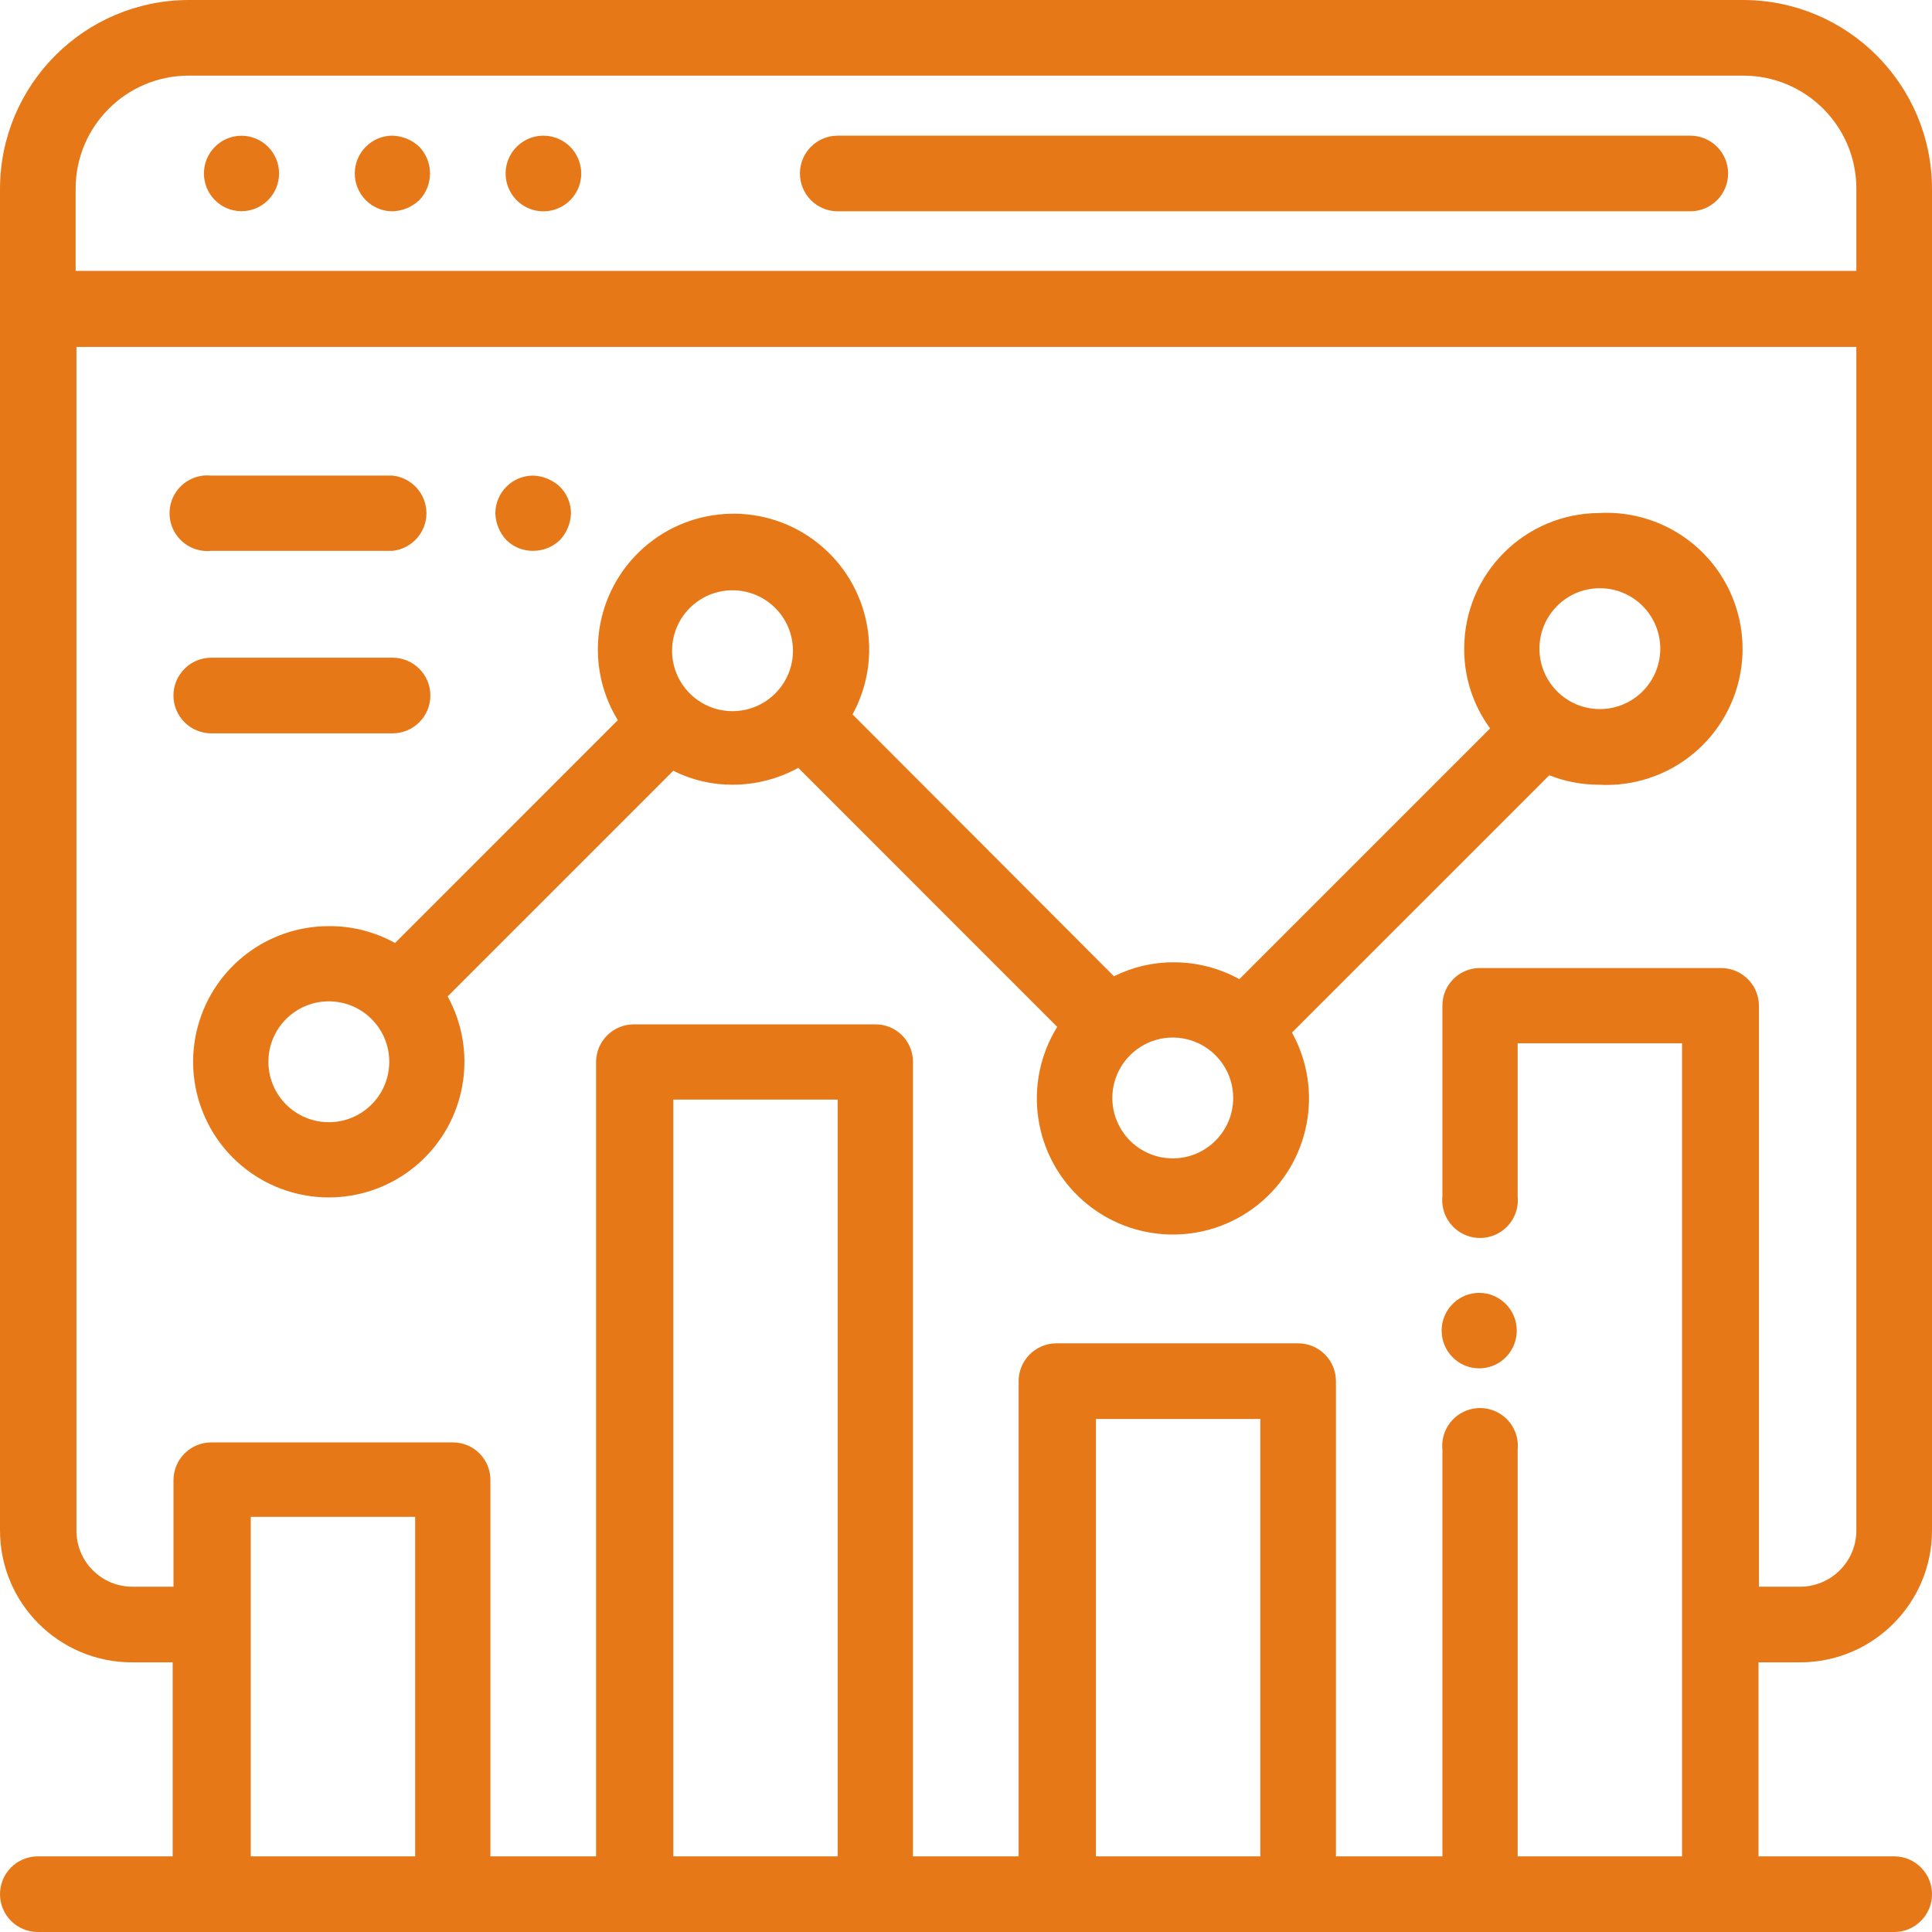
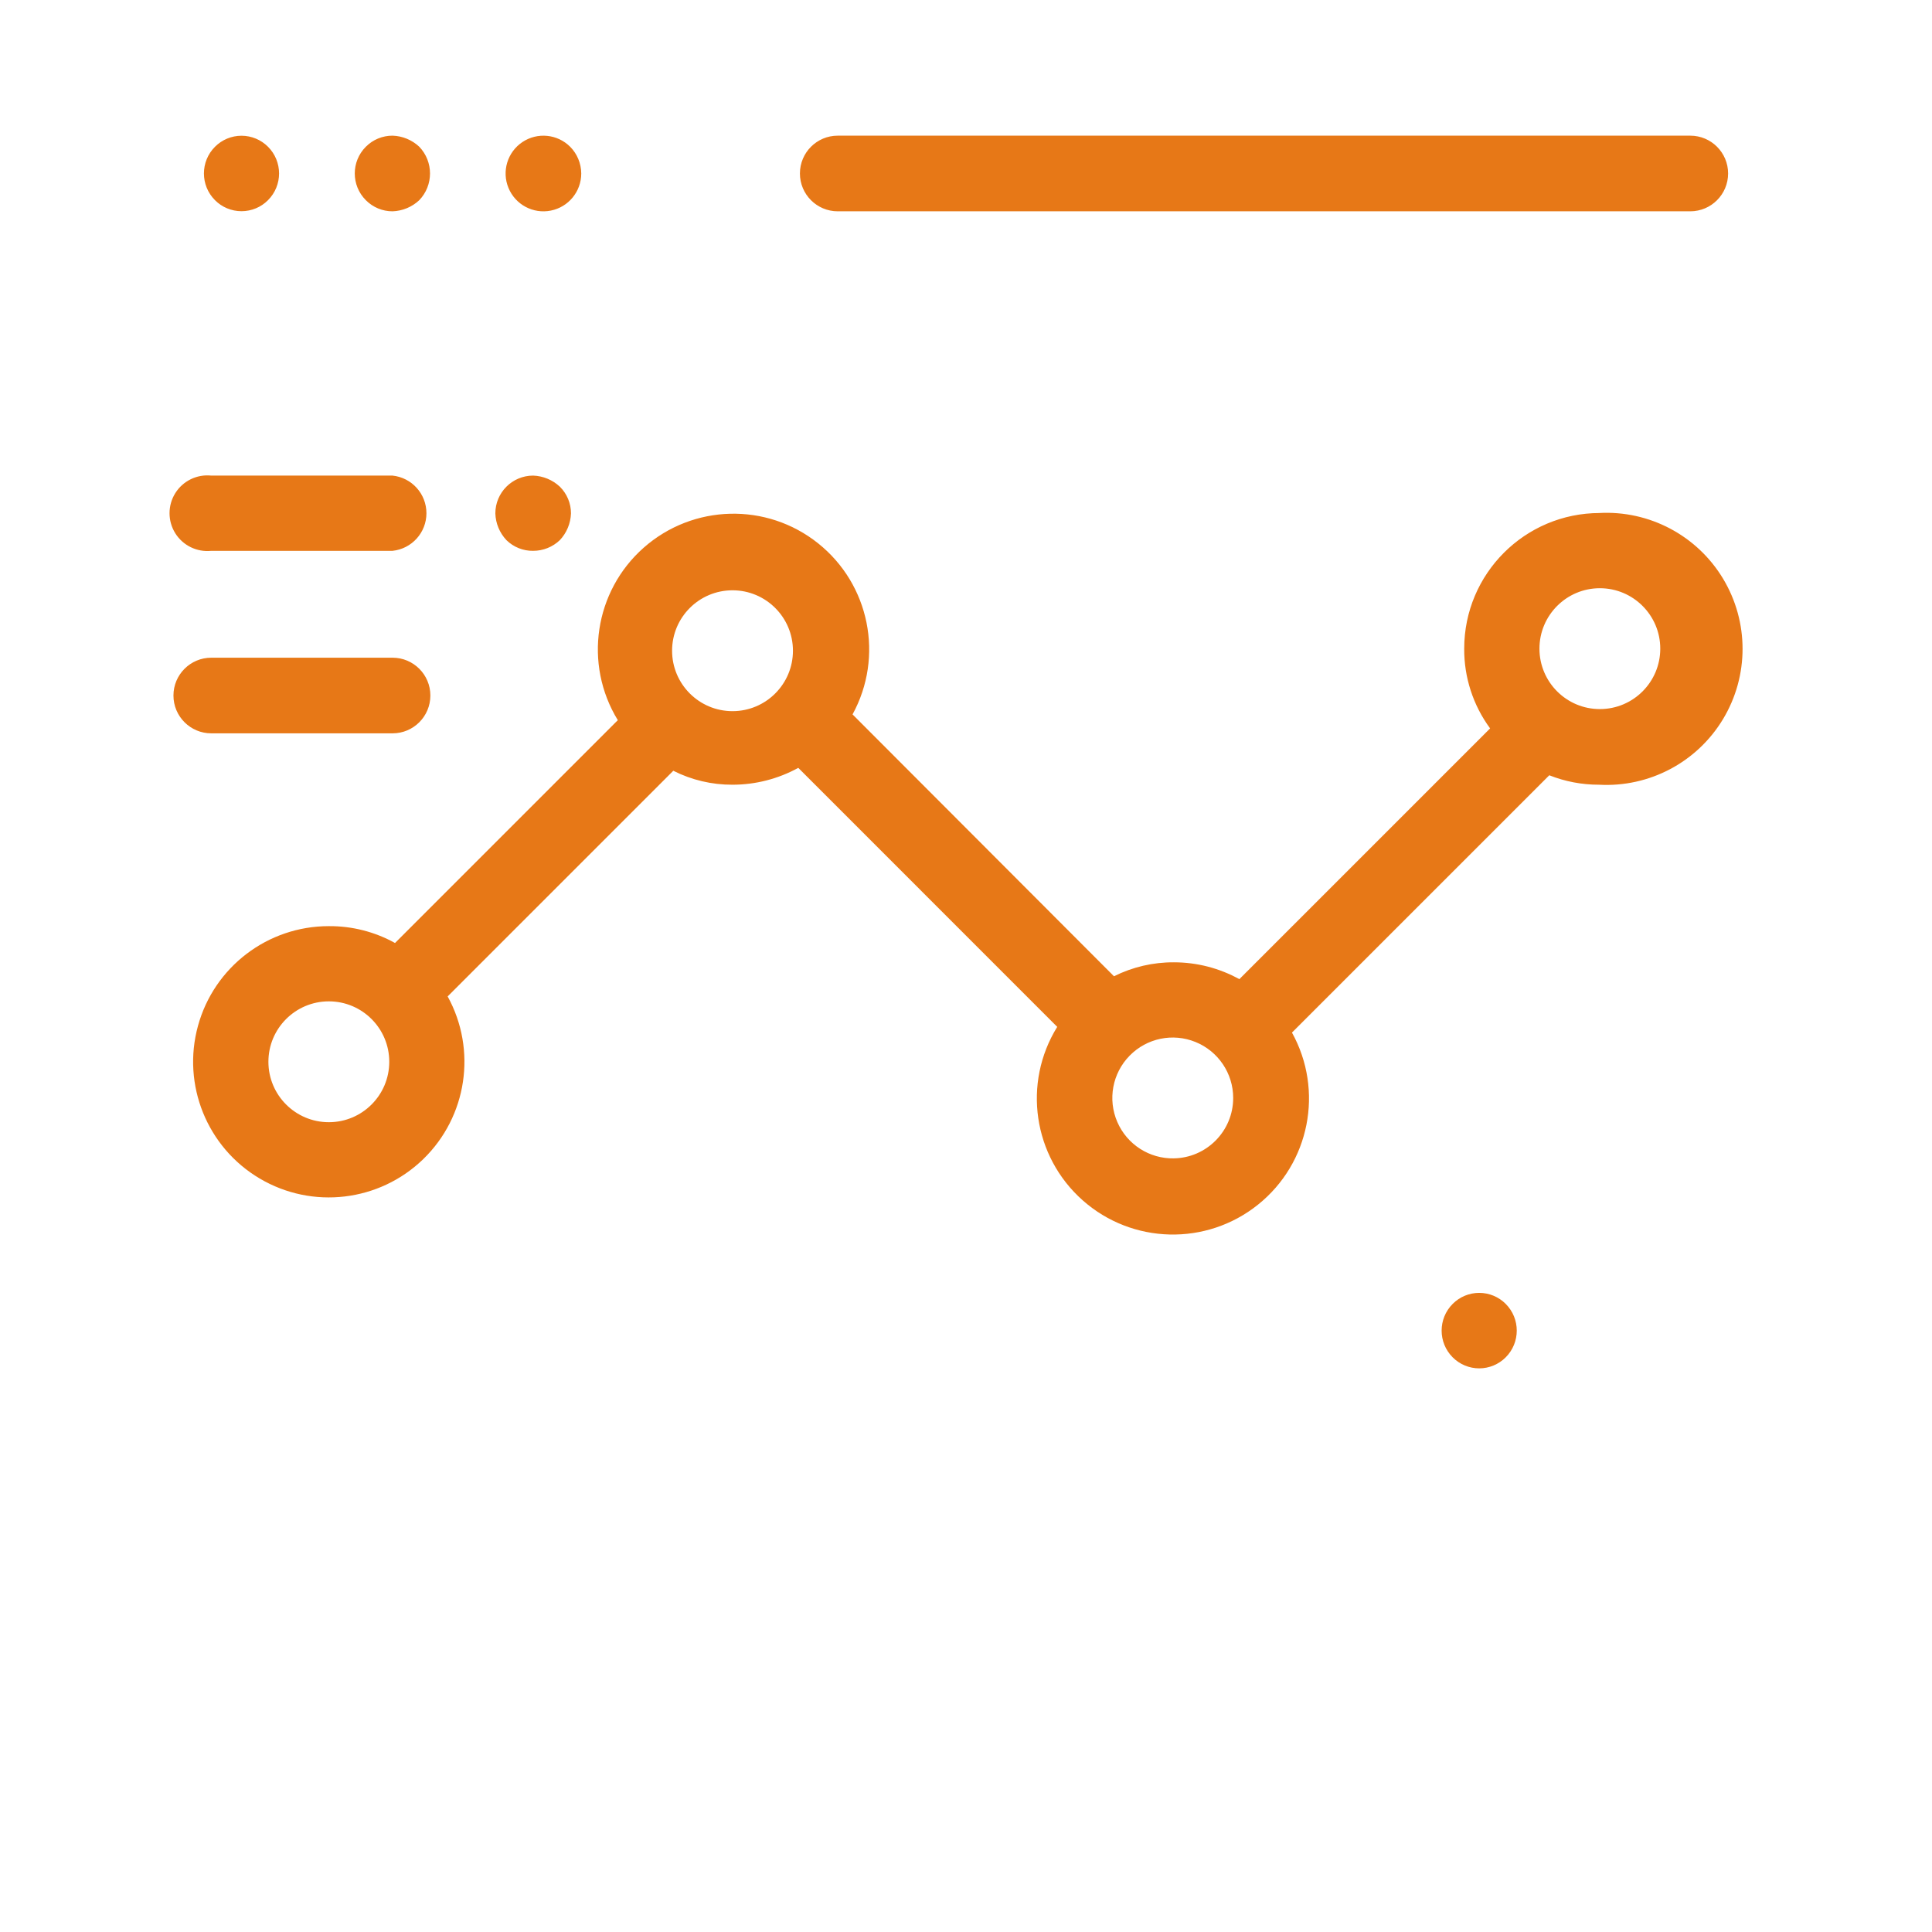
<svg xmlns="http://www.w3.org/2000/svg" width="54" height="54" viewBox="0 0 54 54" fill="none">
-   <path fill-rule="evenodd" clip-rule="evenodd" d="M54 42.775C54 44.812 52.349 46.463 50.312 46.463H49.151V51.886H52.943C53.527 51.886 54 52.359 54 52.943C54 53.527 53.527 54 52.943 54H1.057C0.473 54 0 53.527 0 52.943C0 52.359 0.473 51.886 1.057 51.886H4.826V46.463H3.677C1.644 46.457 -9.86209e-06 44.807 0 42.775V5.274C0.006 2.364 2.364 0.006 5.274 0H48.726C51.636 0.006 53.994 2.364 54 5.274V42.775ZM5.274 2.114C3.529 2.114 2.114 3.529 2.114 5.274V7.571H51.886V5.274C51.886 3.529 50.471 2.114 48.726 2.114H5.274ZM11.604 51.886H7.009V42.396H11.604V51.886ZM18.82 51.886H23.415V30.734H18.82V51.886ZM35.226 51.886H30.631V39.661H35.226V51.886ZM41.362 27.057H48.094H48.106C48.685 27.057 49.157 27.524 49.163 28.103V44.349H50.312C51.181 44.349 51.886 43.644 51.886 42.775V9.697H2.137V42.775C2.134 43.191 2.297 43.592 2.591 43.887C2.884 44.183 3.283 44.349 3.7 44.349H4.849V41.362C4.855 40.782 5.326 40.316 5.906 40.316H12.661C13.239 40.316 13.707 40.784 13.707 41.362V51.886H16.66V29.677C16.666 29.098 17.137 28.631 17.717 28.631H24.472C25.05 28.631 25.518 29.1 25.518 29.677V51.886H28.471V38.604C28.471 38.02 28.944 37.547 29.528 37.547H36.283C36.867 37.547 37.34 38.02 37.34 38.604V51.886H40.316V40.523C40.274 40.121 40.465 39.73 40.807 39.516C41.15 39.302 41.585 39.302 41.928 39.516C42.27 39.73 42.461 40.121 42.419 40.523V51.886H47.014V29.16H42.419V33.434C42.461 33.836 42.27 34.227 41.928 34.441C41.585 34.655 41.15 34.655 40.807 34.441C40.465 34.227 40.274 33.836 40.316 33.434V28.103C40.316 27.526 40.784 27.057 41.362 27.057Z" fill="#E77817" />
  <path fill-rule="evenodd" clip-rule="evenodd" d="M11.719 4.102C11.516 3.911 11.251 3.801 10.972 3.792C10.692 3.791 10.423 3.902 10.225 4.102C9.813 4.514 9.813 5.183 10.225 5.595C10.423 5.795 10.692 5.907 10.972 5.906C11.251 5.896 11.516 5.786 11.719 5.595C12.119 5.178 12.119 4.519 11.719 4.102ZM47.244 3.792H23.415C22.831 3.792 22.358 4.265 22.358 4.849C22.358 5.432 22.831 5.906 23.415 5.906H47.244C47.828 5.906 48.301 5.432 48.301 4.849C48.301 4.265 47.828 3.792 47.244 3.792ZM6.75 3.794C7.028 3.794 7.295 3.905 7.491 4.102C7.903 4.514 7.903 5.183 7.491 5.595C7.295 5.793 7.028 5.903 6.75 5.903C6.472 5.903 6.205 5.793 6.009 5.595C5.597 5.183 5.597 4.514 6.009 4.102C6.205 3.905 6.472 3.794 6.75 3.794ZM15.936 4.102C15.579 3.745 15.02 3.691 14.601 3.971C14.182 4.252 14.019 4.79 14.213 5.255C14.406 5.721 14.902 5.985 15.396 5.886C15.891 5.787 16.246 5.353 16.246 4.849C16.244 4.569 16.133 4.3 15.936 4.102ZM41.344 36.136C41.622 36.136 41.889 36.247 42.085 36.444C42.497 36.857 42.497 37.525 42.085 37.938C41.889 38.135 41.622 38.246 41.344 38.246C41.066 38.246 40.799 38.135 40.603 37.938C40.191 37.525 40.191 36.857 40.603 36.444C40.799 36.247 41.066 36.136 41.344 36.136ZM44.716 14.339C42.622 14.339 40.925 16.036 40.925 18.13C40.92 18.932 41.174 19.713 41.649 20.359L34.64 27.368C34.081 27.059 33.452 26.897 32.813 26.897C32.231 26.893 31.657 27.027 31.136 27.287L23.829 19.968C24.712 18.353 24.307 16.337 22.868 15.187C21.43 14.038 19.374 14.089 17.993 15.307C16.613 16.525 16.307 18.559 17.268 20.129L11.041 26.357C10.475 26.043 9.838 25.881 9.191 25.886C7.482 25.885 5.984 27.027 5.533 28.675C5.081 30.323 5.788 32.07 7.259 32.94C8.729 33.81 10.6 33.589 11.828 32.4C13.055 31.211 13.335 29.348 12.512 27.85L18.819 21.543C19.332 21.802 19.899 21.936 20.474 21.933C21.116 21.933 21.748 21.771 22.312 21.462L29.55 28.701C28.575 30.275 28.876 32.322 30.262 33.55C31.648 34.778 33.718 34.828 35.162 33.67C36.607 32.512 37.008 30.481 36.111 28.861L43.303 21.669C43.746 21.845 44.218 21.934 44.693 21.933C46.1 22.011 47.434 21.304 48.16 20.098C48.887 18.891 48.887 17.381 48.16 16.174C47.434 14.968 46.1 14.261 44.693 14.339H44.716ZM7.502 29.677C7.502 30.61 8.259 31.366 9.191 31.366C10.124 31.366 10.88 30.61 10.88 29.677C10.88 28.744 10.124 27.988 9.191 27.988C8.259 27.988 7.502 28.744 7.502 29.677ZM20.474 19.877C19.541 19.877 18.785 19.12 18.785 18.188C18.785 17.255 19.541 16.499 20.474 16.499C21.407 16.499 22.163 17.255 22.163 18.188C22.163 19.12 21.407 19.877 20.474 19.877ZM31.229 31.359C31.501 31.989 32.127 32.391 32.813 32.377H32.791C33.719 32.371 34.468 31.616 34.468 30.688C34.468 30.002 34.052 29.384 33.417 29.125C32.782 28.865 32.053 29.016 31.573 29.507C31.092 29.997 30.956 30.729 31.229 31.359ZM44.716 19.819C43.784 19.819 43.028 19.063 43.028 18.13C43.028 17.198 43.784 16.441 44.716 16.441C45.649 16.441 46.405 17.198 46.405 18.13C46.405 19.063 45.649 19.819 44.716 19.819ZM14.902 13.293C15.18 13.303 15.445 13.413 15.648 13.603C15.848 13.801 15.96 14.07 15.959 14.35C15.949 14.629 15.839 14.894 15.648 15.097C15.447 15.289 15.18 15.396 14.902 15.396C14.623 15.4 14.354 15.292 14.155 15.097C13.964 14.894 13.854 14.629 13.845 14.35C13.845 13.767 14.318 13.293 14.902 13.293ZM10.972 13.293H5.905C5.504 13.251 5.113 13.442 4.899 13.784C4.685 14.127 4.685 14.562 4.899 14.905C5.113 15.247 5.504 15.438 5.905 15.396H10.972C11.51 15.339 11.919 14.886 11.919 14.345C11.919 13.803 11.51 13.35 10.972 13.293ZM5.905 18.383H10.972C11.556 18.383 12.029 18.856 12.029 19.44C12.029 20.024 11.556 20.497 10.972 20.497H5.905C5.322 20.497 4.848 20.024 4.848 19.44C4.848 18.856 5.322 18.383 5.905 18.383Z" fill="#E77817" />
</svg>